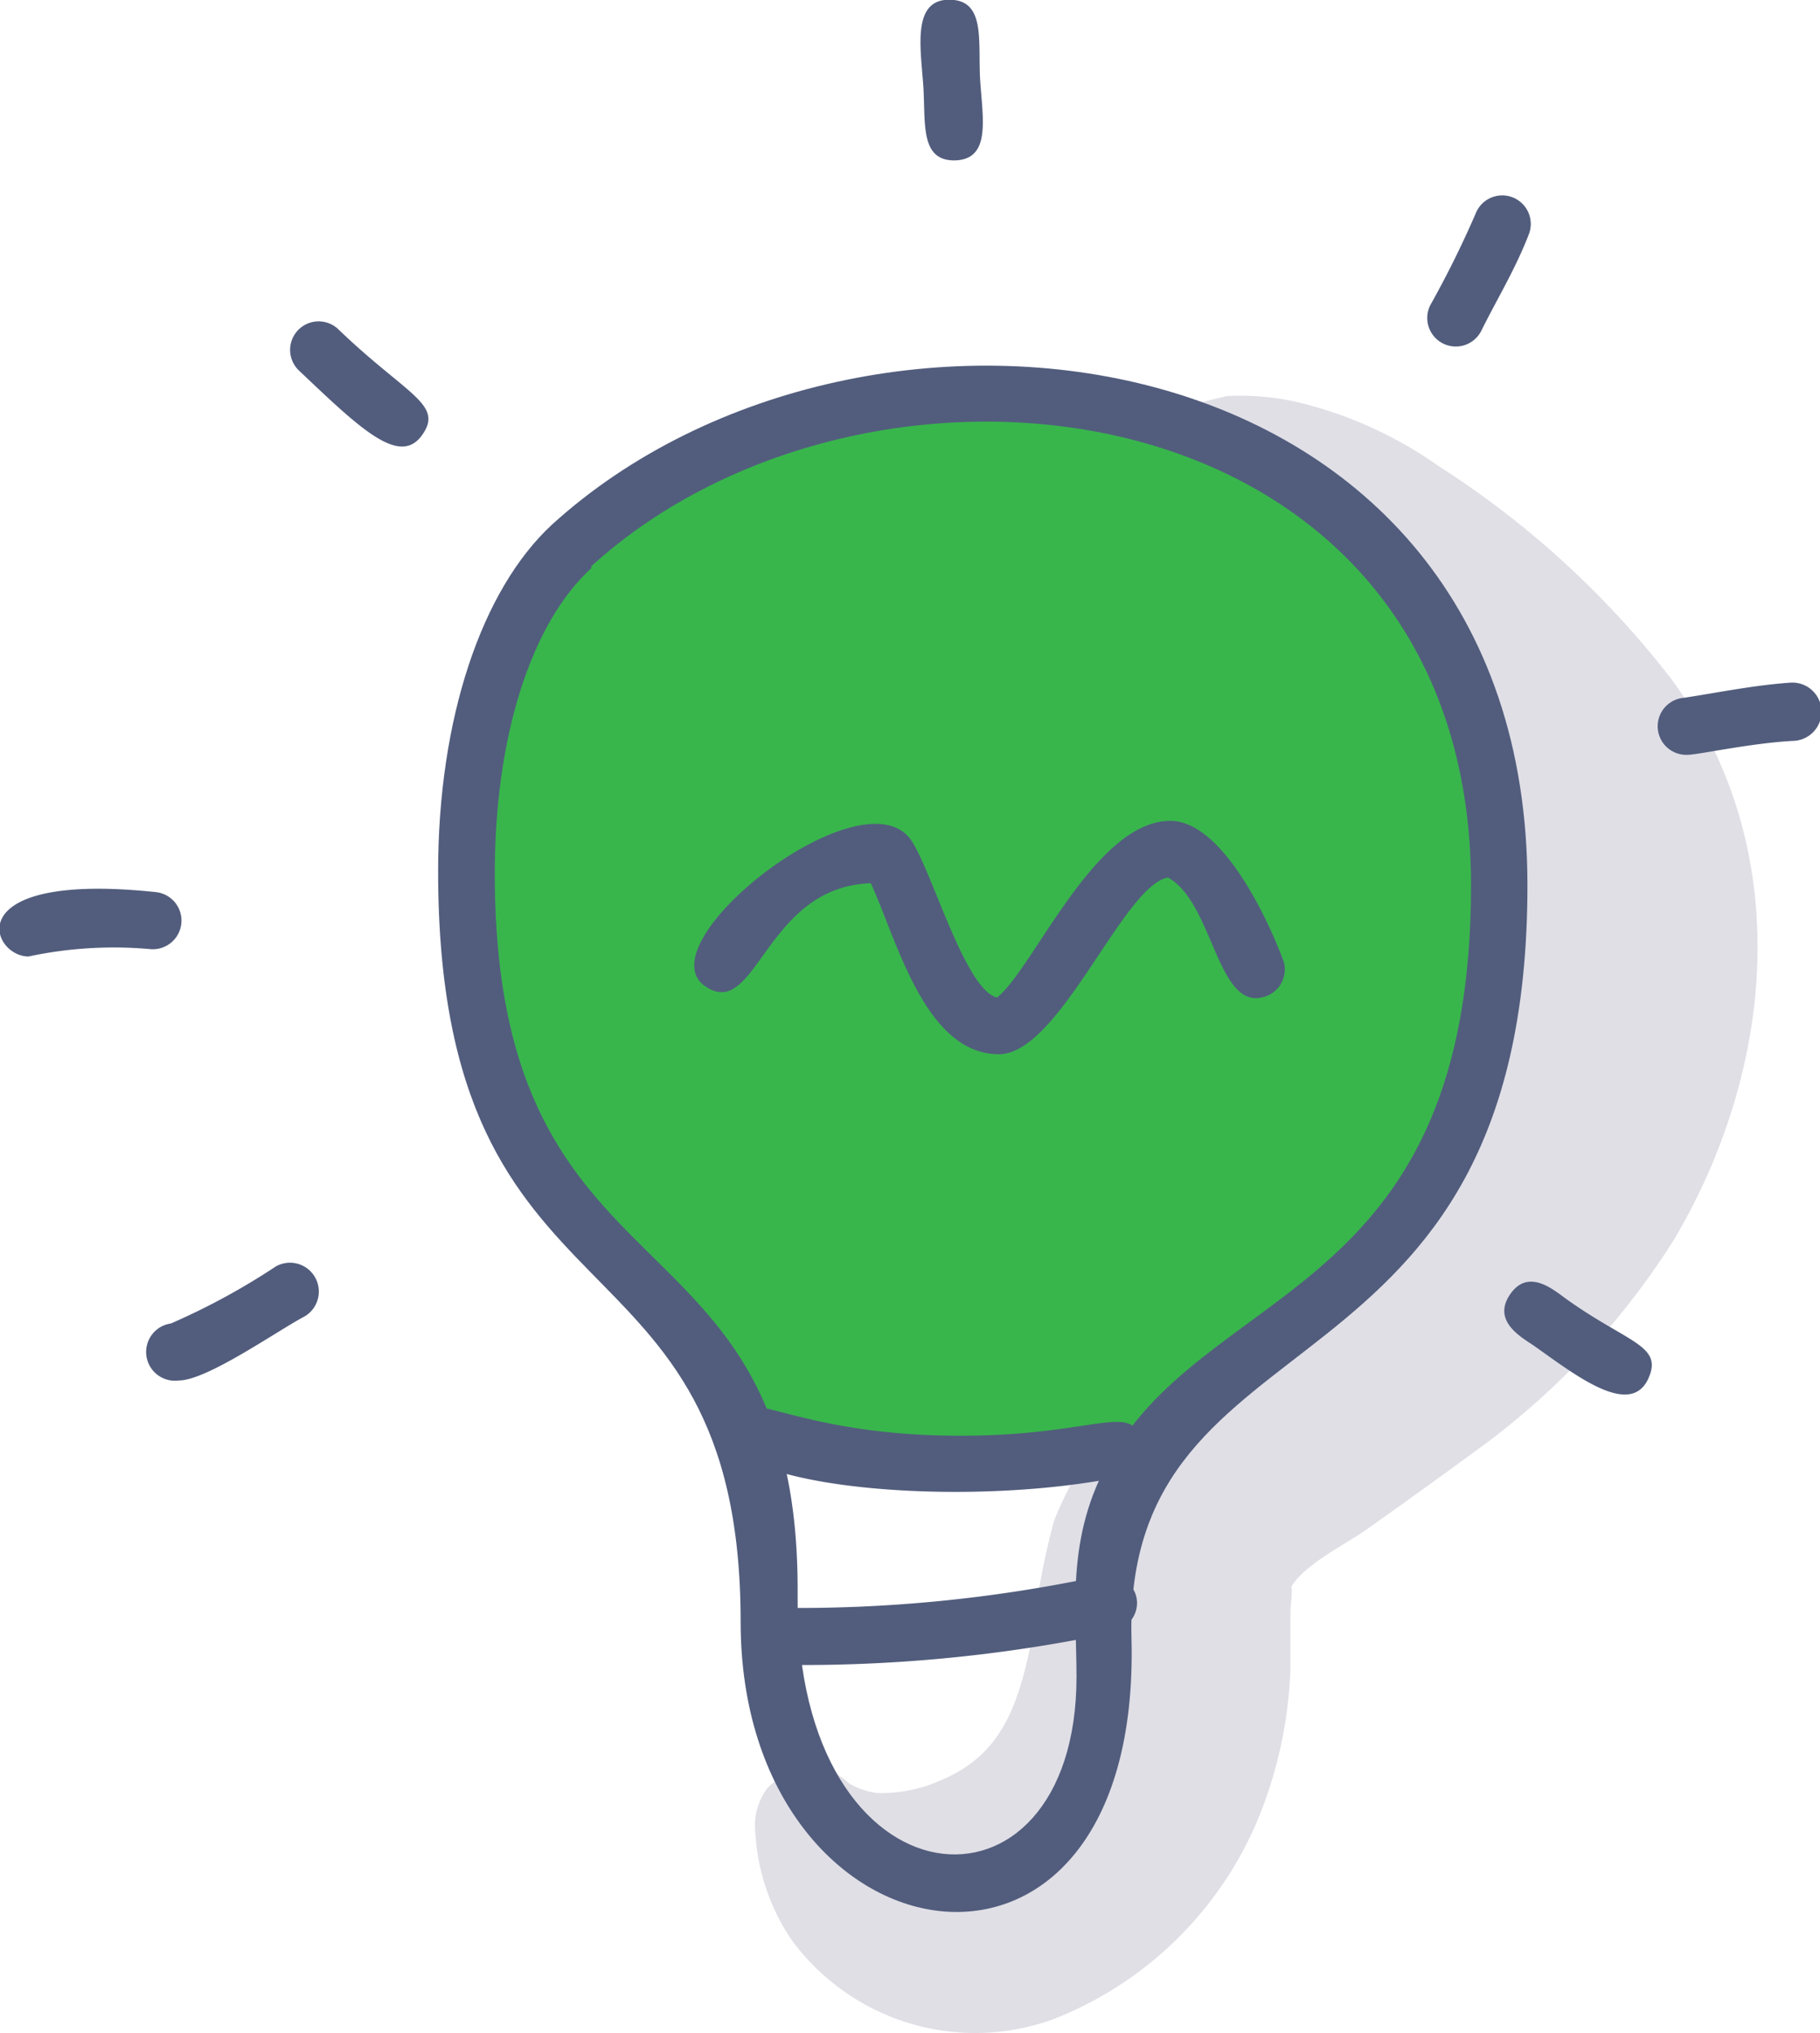
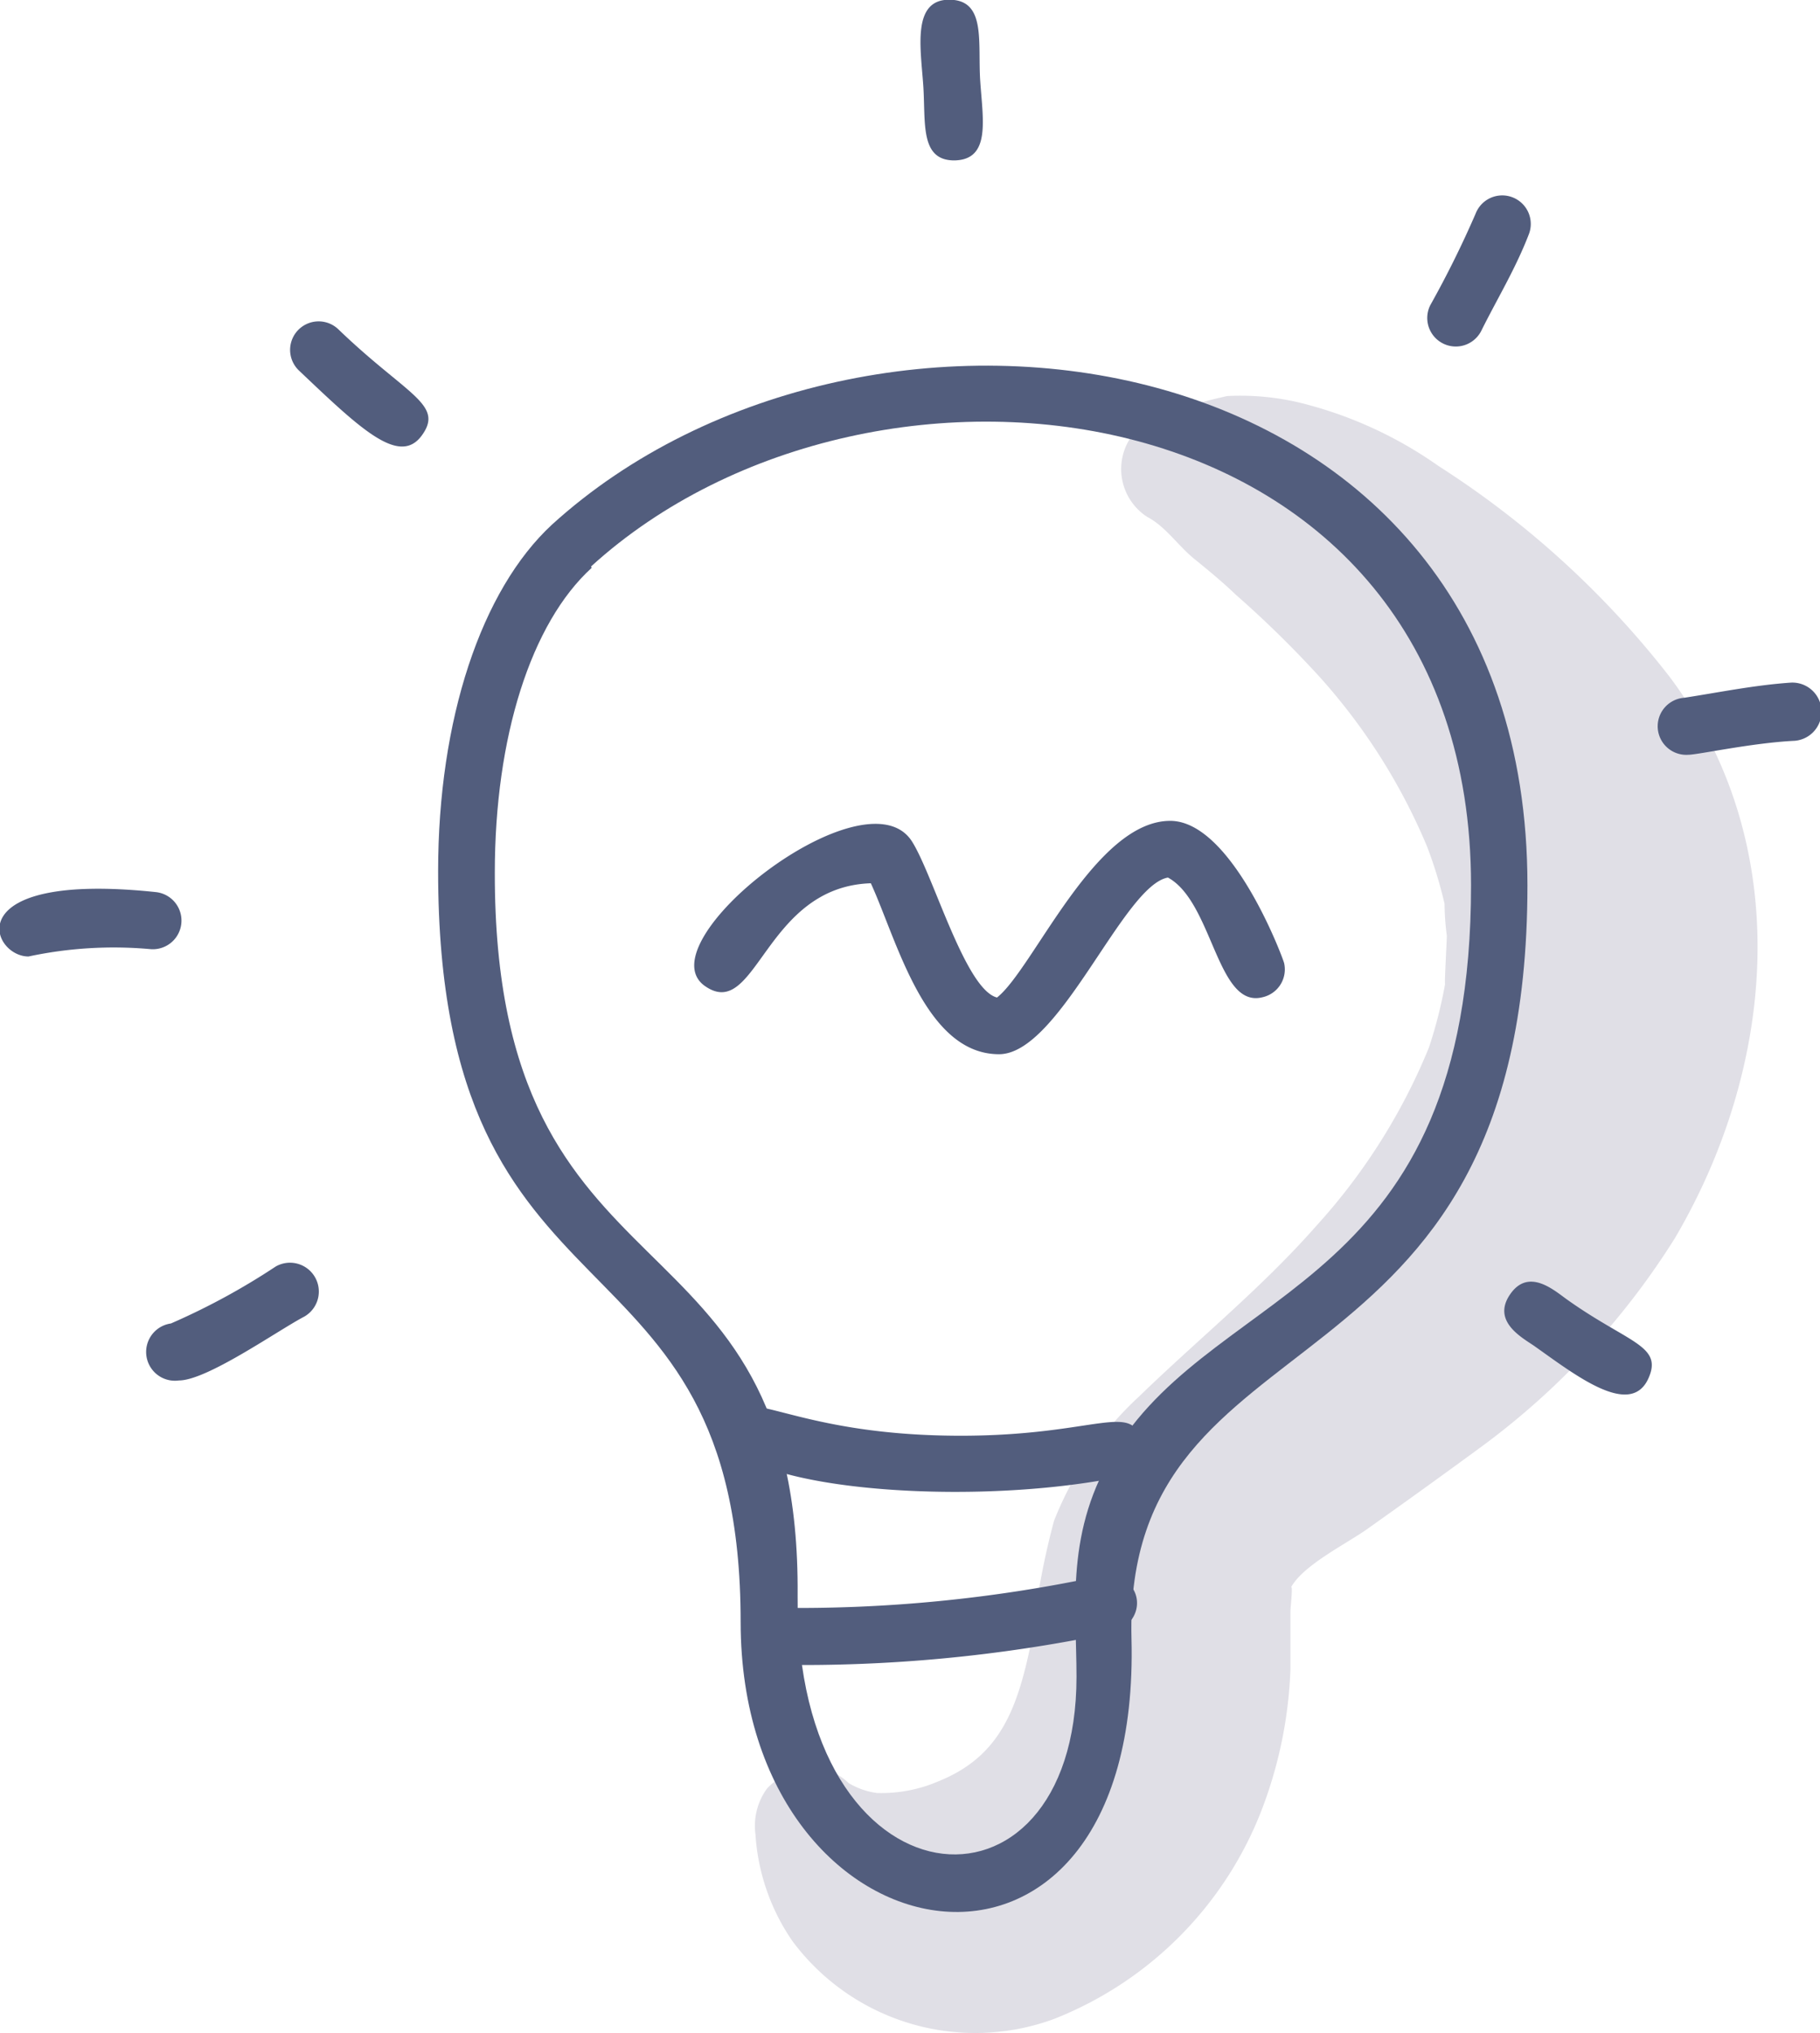
<svg xmlns="http://www.w3.org/2000/svg" viewBox="0 0 63.89 71.34">
  <defs>
    <style>.cls-3{fill:#525d7d}</style>
  </defs>
  <g id="レイヤー_2" data-name="レイヤー 2">
    <g id="ベース">
-       <path d="M58.6 23.74a32.29 32.29 0 00-8.11-7.39A14.39 14.39 0 0046 14.23a9 9 0 00-2.92-.33 21.42 21.42 0 00-2.34.66 2 2 0 00-.47 3.58c.65.34 1.07 1 1.66 1.48s1 .82 1.46 1.26a37 37 0 012.9 2.84 21 21 0 013.81 6 15.45 15.45 0 01.61 2 9.18 9.18 0 00.08 1.12c0 .2-.09 1.73-.06 1.69a16 16 0 01-.57 2.24A21.22 21.22 0 0146.23 43c-1.93 2.2-4.17 4-6.23 6a11.81 11.81 0 00-3 4.38 26.5 26.5 0 00-.75 4c-.5 2.54-1.1 4.25-3.31 5.14a5.08 5.08 0 01-2.15.41 2.59 2.59 0 01-1-.35 2 2 0 00-.85-.49c-.59 0-.68 0-.25-.17a.87.87 0 00-1.34.18 1.76 1.76 0 00-.11.4 1.78 1.78 0 00-.32.28 2.23 2.23 0 00-.4 1.6 7.42 7.42 0 001.3 3.75A8 8 0 0037 70.86a12.87 12.87 0 007.4-7.63 15.28 15.28 0 00.9-4.64v-2.05c0-.12.11-1.06 0-.79.39-.78 1.88-1.52 2.66-2.06 1.41-1 2.8-2 4.16-3a26.64 26.64 0 006.68-7.24c3.59-6.11 4.2-13.86-.2-19.71z" fill="#e0dfe6" />
-       <path d="M34.6 13.81c9.72 0 18 5.74 18 17.26C52.64 45.69 43.45 46 40 51.39l-.9-.53a28.2 28.2 0 01-5.38.52 24.3 24.3 0 01-7.32-1.08l-.18.07c-2.42-6.61-9.87-6.67-9.87-19.79 0-4.55 1.16-9.11 3.72-11.44a21.76 21.76 0 0114.53-5.33z" fill="#38b64c" />
+       <path d="M58.6 23.74a32.29 32.29 0 00-8.11-7.39A14.39 14.39 0 0046 14.23a9 9 0 00-2.92-.33 21.42 21.42 0 00-2.34.66 2 2 0 00-.47 3.58c.65.34 1.07 1 1.66 1.48s1 .82 1.46 1.26a37 37 0 012.9 2.84 21 21 0 013.81 6 15.45 15.45 0 01.61 2 9.18 9.18 0 00.08 1.12c0 .2-.09 1.73-.06 1.69a16 16 0 01-.57 2.24A21.22 21.22 0 0146.23 43c-1.93 2.2-4.17 4-6.23 6a11.81 11.81 0 00-3 4.38 26.5 26.5 0 00-.75 4c-.5 2.54-1.1 4.25-3.31 5.14a5.08 5.08 0 01-2.15.41 2.59 2.59 0 01-1-.35 2 2 0 00-.85-.49c-.59 0-.68 0-.25-.17a.87.87 0 00-1.34.18 1.76 1.76 0 00-.11.4 1.78 1.78 0 00-.32.28 2.23 2.23 0 00-.4 1.6 7.42 7.42 0 001.3 3.75A8 8 0 0037 70.86a12.87 12.87 0 007.4-7.63 15.28 15.28 0 00.9-4.64v-2.05c0-.12.11-1.06 0-.79.39-.78 1.88-1.52 2.66-2.06 1.41-1 2.8-2 4.16-3a26.64 26.64 0 006.68-7.24c3.59-6.11 4.2-13.86-.2-19.71" fill="#e0dfe6" />
      <path class="cls-3" d="M26 56.93c0-14.36-10.62-9.71-10.62-26.35 0-5.32 1.51-9.87 4-12.17 11-10 34.24-7 34.24 12.66 0 18.61-14.19 14.59-13.9 26.43C40.09 71.56 26 69.16 26 56.93zm-5.23-37c-2.13 1.94-3.4 5.94-3.4 10.7C17.35 46.24 28.11 42 28 56c-.09 11.2 9.79 11.92 9.79 2.85 0-2.46-.42-5.14 1.39-8 3.67-5.85 12.46-5.61 12.46-19.78 0-17.61-20.95-20.24-30.89-11.19z" />
      <path class="cls-3" d="M35.07 37c-2.6 0-3.58-4-4.5-6-3.72.12-4 4.82-5.79 3.63-2.27-1.48 5.55-7.63 7.22-5.12.75 1.15 1.88 5.22 3 5.5 1.27-1 3.43-6.2 6.08-6.2 2.19 0 4 4.93 4 5a1 1 0 01-.76 1.19c-1.6.41-1.74-3.34-3.32-4.2-1.57.27-3.8 6.2-5.93 6.2zM6.28 48.45a1 1 0 01-.28-2 24 24 0 003.68-2 1 1 0 011 1.76c-.92.48-3.41 2.24-4.4 2.24zM1 33.57c-1.33 0-2.54-3 4.47-2.26a1 1 0 01-.21 2 14.33 14.33 0 00-4.26.26zM10.49 13a1 1 0 011.39-1.44c2.4 2.31 3.72 2.63 2.93 3.72s-2.16-.23-4.32-2.28zM33.5 5.63c-1.22 0-1-1.34-1.09-2.64s-.4-3 .91-3 1 1.49 1.09 2.85.38 2.77-.91 2.79zm16.71 5.08A35.27 35.27 0 0051.8 7.5a1 1 0 011.87.72c-.47 1.22-1.12 2.28-1.67 3.39a1 1 0 01-1.79-.9zm9.06 15.78a1 1 0 01-.15-2c1.18-.18 2.44-.44 3.72-.53A1 1 0 0163 26c-1.48.07-3.4.49-3.73.49zm-5.41 20.75c-.42-.29-1.5-.86-.85-1.81s1.55-.14 2 .18c2.15 1.53 3.37 1.61 2.86 2.76-.63 1.42-2.58-.12-4.01-1.13zM25.46 50c.54-1.69 1.95.39 8.27.39 4.81 0 6.06-1.26 6.36.28a1 1 0 01-.79 1.17C33.52 53 24.78 52.15 25.46 50zm1.84 8.43a1 1 0 010-2 50.66 50.66 0 0011.25-1.1c1.59-.28 1.89 1.67.37 2a52.64 52.64 0 01-11.62 1.1z" />
    </g>
  </g>
</svg>